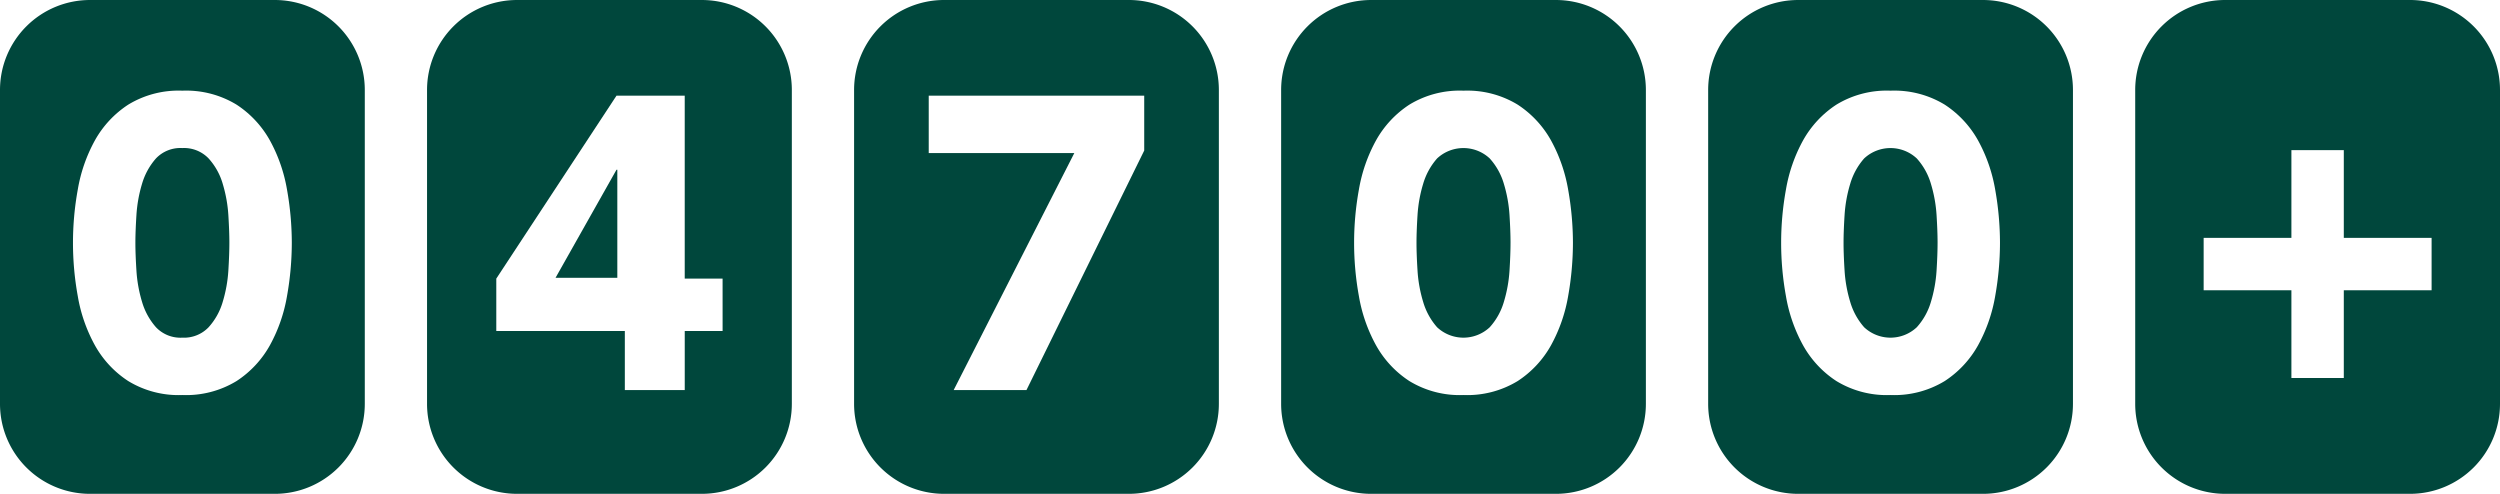
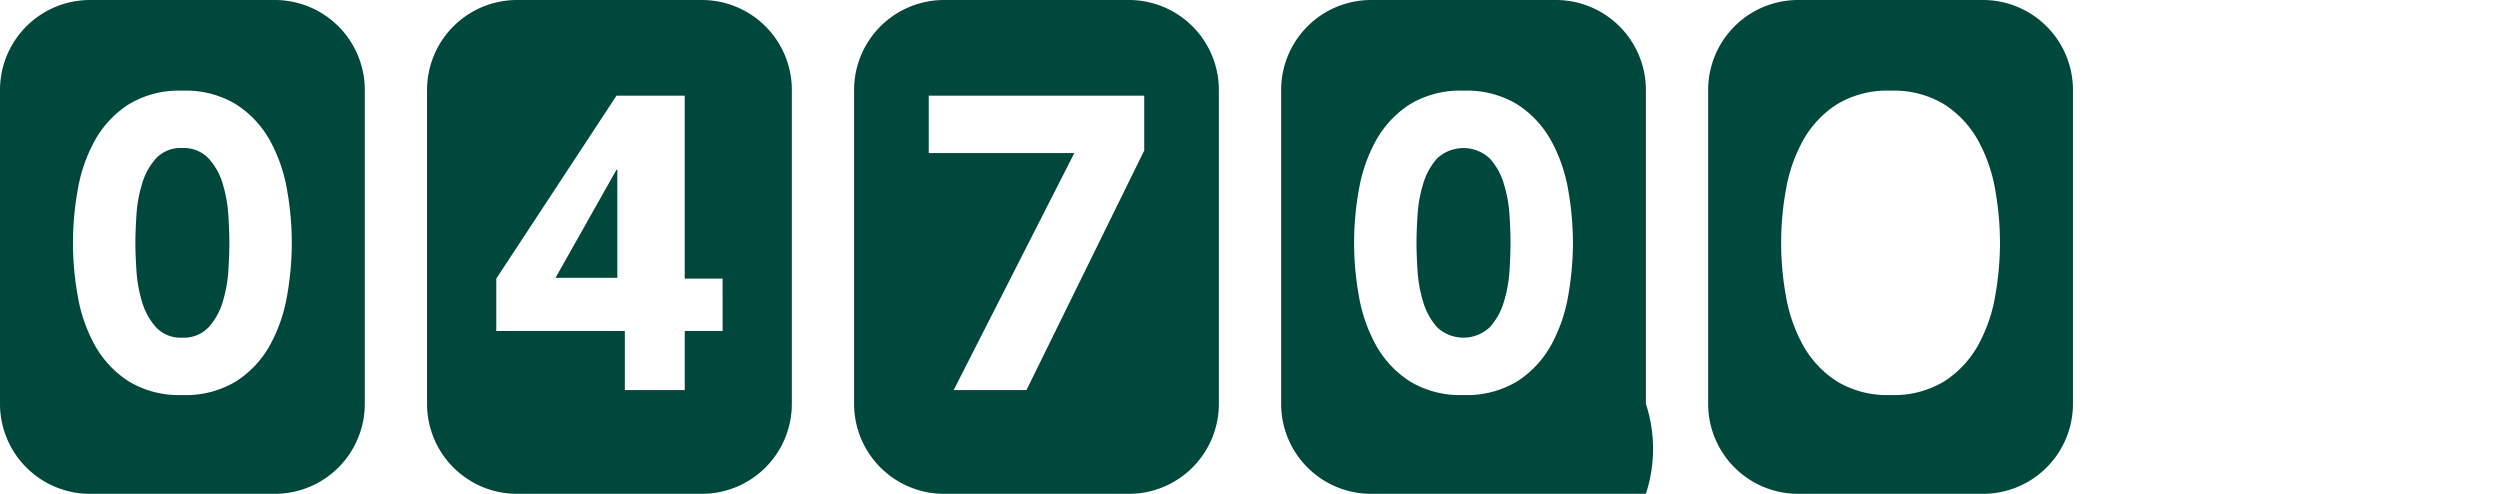
<svg xmlns="http://www.w3.org/2000/svg" width="299.525" height="59.166" viewBox="0 0 299.525 59.166">
  <path d="M36,23.942h7.4V11H43.3Z" transform="translate(30.561 9.338)" fill="#00473c" fill-rule="evenodd" />
  <path d="M63.083,39.656H58.547v7.074H51.369V39.656h-15.4V33.379l14.4-21.916h8.176V33.379h4.536ZM60.592,0H38.456A10.781,10.781,0,0,0,27.672,10.779v37.61A10.78,10.78,0,0,0,38.456,59.164H60.592A10.779,10.779,0,0,0,71.378,48.388V10.779A10.78,10.78,0,0,0,60.592,0Z" transform="translate(23.492 0.001)" fill="#00473c" fill-rule="evenodd" />
  <path d="M90.106,18.037,76,46.73H67.278L81.732,18.337H64.288V11.462H90.106ZM88.265,0H66.129A10.782,10.782,0,0,0,55.345,10.778v37.61A10.782,10.782,0,0,0,66.129,59.165H88.265A10.781,10.781,0,0,0,99.049,48.388V10.778A10.781,10.781,0,0,0,88.265,0Z" transform="translate(46.983)" fill="#00473c" fill-rule="evenodd" />
  <g transform="translate(153.493 0.001)">
-     <path d="M34.387,35.472a18.782,18.782,0,0,1-2.043,5.878,12.17,12.17,0,0,1-4.014,4.309,11.6,11.6,0,0,1-6.481,1.668,11.571,11.571,0,0,1-6.476-1.668,12.151,12.151,0,0,1-4.014-4.309,18.673,18.673,0,0,1-2.043-5.878,35.729,35.729,0,0,1,0-12.754,18.711,18.711,0,0,1,2.043-5.878,12.187,12.187,0,0,1,4.014-4.309,11.571,11.571,0,0,1,6.476-1.668,11.6,11.6,0,0,1,6.481,1.668,12.207,12.207,0,0,1,4.014,4.309,18.821,18.821,0,0,1,2.043,5.878,36.746,36.746,0,0,1,.574,6.377,36.708,36.708,0,0,1-.574,6.377M32.92,0H10.784A10.781,10.781,0,0,0,0,10.778v37.61A10.781,10.781,0,0,0,10.784,59.165H32.92A10.782,10.782,0,0,0,43.7,48.388V10.778A10.782,10.782,0,0,0,32.92,0" fill="#00473c" fill-rule="evenodd" />
+     <path d="M34.387,35.472a18.782,18.782,0,0,1-2.043,5.878,12.17,12.17,0,0,1-4.014,4.309,11.6,11.6,0,0,1-6.481,1.668,11.571,11.571,0,0,1-6.476-1.668,12.151,12.151,0,0,1-4.014-4.309,18.673,18.673,0,0,1-2.043-5.878,35.729,35.729,0,0,1,0-12.754,18.711,18.711,0,0,1,2.043-5.878,12.187,12.187,0,0,1,4.014-4.309,11.571,11.571,0,0,1,6.476-1.668,11.6,11.6,0,0,1,6.481,1.668,12.207,12.207,0,0,1,4.014,4.309,18.821,18.821,0,0,1,2.043,5.878,36.746,36.746,0,0,1,.574,6.377,36.708,36.708,0,0,1-.574,6.377M32.92,0H10.784A10.781,10.781,0,0,0,0,10.778v37.61A10.781,10.781,0,0,0,10.784,59.165A10.782,10.782,0,0,0,43.7,48.388V10.778A10.782,10.782,0,0,0,32.92,0" fill="#00473c" fill-rule="evenodd" />
  </g>
  <path d="M102.256,13.878a7.787,7.787,0,0,0-1.693-3.039,4.617,4.617,0,0,0-6.307,0,7.973,7.973,0,0,0-1.669,3.039,16.3,16.3,0,0,0-.674,3.736c-.083,1.295-.124,2.409-.124,3.336s.041,2.044.124,3.338a16.275,16.275,0,0,0,.674,3.736,7.973,7.973,0,0,0,1.669,3.039,4.611,4.611,0,0,0,6.307,0,7.787,7.787,0,0,0,1.693-3.039,16.394,16.394,0,0,0,.676-3.736q.121-1.942.122-3.338c0-.927-.041-2.042-.122-3.336a16.415,16.415,0,0,0-.676-3.736" transform="translate(77.922 8.145)" fill="#00473c" fill-rule="evenodd" />
  <g transform="translate(204.655 0.001)">
    <path d="M34.389,35.472a18.782,18.782,0,0,1-2.043,5.878,12.17,12.17,0,0,1-4.014,4.309,11.6,11.6,0,0,1-6.481,1.668,11.579,11.579,0,0,1-6.478-1.668,12.17,12.17,0,0,1-4.014-4.309,18.671,18.671,0,0,1-2.041-5.878,35.729,35.729,0,0,1,0-12.754,18.709,18.709,0,0,1,2.041-5.878,12.207,12.207,0,0,1,4.014-4.309,11.579,11.579,0,0,1,6.478-1.668,11.6,11.6,0,0,1,6.481,1.668,12.207,12.207,0,0,1,4.014,4.309,18.821,18.821,0,0,1,2.043,5.878,36.747,36.747,0,0,1,.574,6.377,36.709,36.709,0,0,1-.574,6.377M32.922,0H10.786A10.781,10.781,0,0,0,0,10.778v37.61A10.781,10.781,0,0,0,10.786,59.165H32.922A10.782,10.782,0,0,0,43.706,48.388V10.778A10.782,10.782,0,0,0,32.922,0" fill="#00473c" fill-rule="evenodd" />
  </g>
-   <path d="M129.929,13.878a7.787,7.787,0,0,0-1.693-3.039,4.617,4.617,0,0,0-6.307,0,7.973,7.973,0,0,0-1.669,3.039,16.3,16.3,0,0,0-.674,3.736c-.083,1.295-.124,2.409-.124,3.336s.041,2.044.124,3.338a16.275,16.275,0,0,0,.674,3.736,7.973,7.973,0,0,0,1.669,3.039,4.611,4.611,0,0,0,6.307,0,7.787,7.787,0,0,0,1.693-3.039,16.4,16.4,0,0,0,.676-3.736q.121-1.942.122-3.338c0-.927-.041-2.042-.122-3.336a16.416,16.416,0,0,0-.676-3.736" transform="translate(101.414 8.145)" fill="#00473c" fill-rule="evenodd" />
  <path d="M19.238,13.878a7.756,7.756,0,0,0-1.691-3.039A4.068,4.068,0,0,0,14.4,9.594a4.034,4.034,0,0,0-3.162,1.245A7.976,7.976,0,0,0,9.57,13.878,16.412,16.412,0,0,0,8.9,17.614c-.083,1.295-.126,2.409-.126,3.336s.043,2.044.126,3.338a16.391,16.391,0,0,0,.672,3.736,7.976,7.976,0,0,0,1.671,3.039A4.035,4.035,0,0,0,14.4,32.31a4.069,4.069,0,0,0,3.145-1.247,7.756,7.756,0,0,0,1.691-3.039,16.394,16.394,0,0,0,.676-3.736q.121-1.942.122-3.338c0-.927-.041-2.042-.122-3.336a16.416,16.416,0,0,0-.676-3.736" transform="translate(7.447 8.145)" fill="#00473c" fill-rule="evenodd" />
  <g transform="translate(0 0.001)">
    <path d="M34.387,35.472a18.78,18.78,0,0,1-2.041,5.878,12.17,12.17,0,0,1-4.014,4.309,11.6,11.6,0,0,1-6.483,1.668,11.576,11.576,0,0,1-6.476-1.668,12.151,12.151,0,0,1-4.014-4.309,18.617,18.617,0,0,1-2.041-5.878,35.729,35.729,0,0,1,0-12.754,18.654,18.654,0,0,1,2.041-5.878,12.187,12.187,0,0,1,4.014-4.309,11.576,11.576,0,0,1,6.476-1.668,11.6,11.6,0,0,1,6.483,1.668,12.207,12.207,0,0,1,4.014,4.309,18.818,18.818,0,0,1,2.041,5.878,36.535,36.535,0,0,1,.574,6.377,36.5,36.5,0,0,1-.574,6.377M32.922,0H10.784A10.781,10.781,0,0,0,0,10.778v37.61A10.781,10.781,0,0,0,10.784,59.165H32.922A10.782,10.782,0,0,0,43.706,48.388V10.778A10.782,10.782,0,0,0,32.922,0" fill="#00473c" fill-rule="evenodd" />
  </g>
  <g transform="translate(255.819 0)">
-     <path d="M35.511,34.775H24.992V45.286H18.714V34.775H8.2V28.5H18.714V17.987h6.278V28.5H35.511ZM32.924,0H10.784A10.782,10.782,0,0,0,0,10.778v37.61A10.782,10.782,0,0,0,10.784,59.165H32.924A10.78,10.78,0,0,0,43.706,48.388V10.778A10.78,10.78,0,0,0,32.924,0Z" fill="#00473c" fill-rule="evenodd" />
-   </g>
+     </g>
</svg>